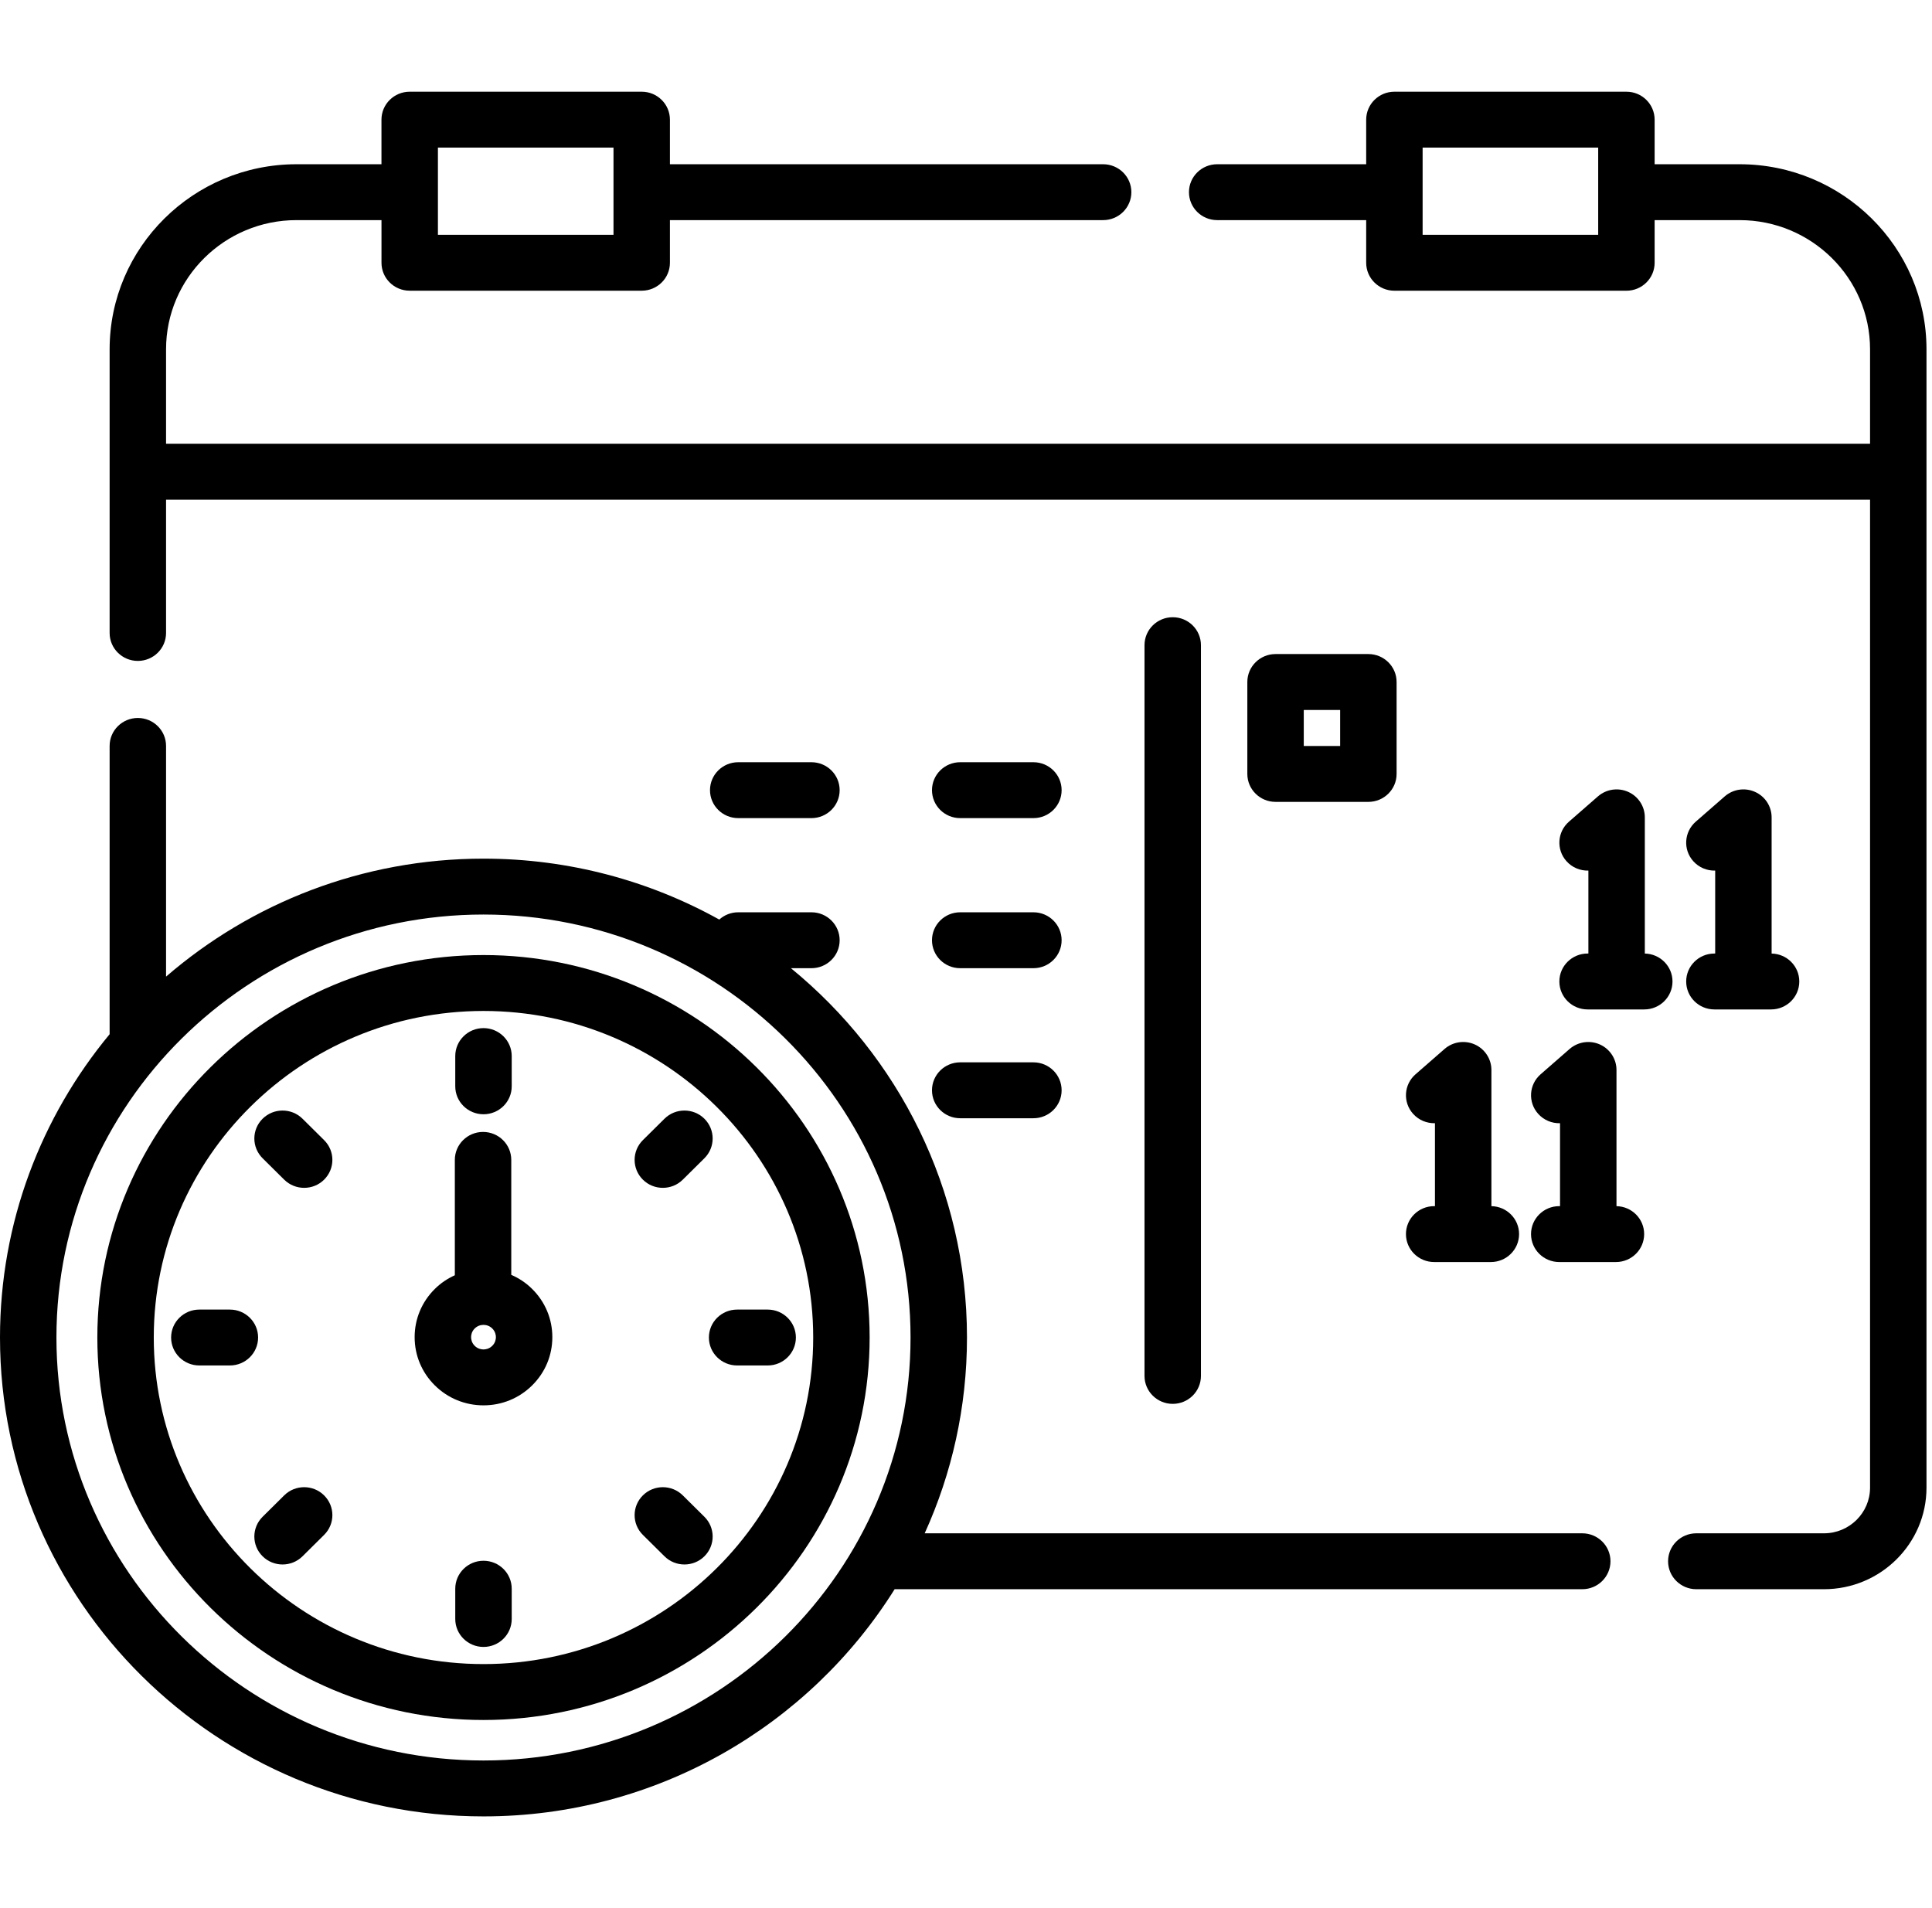
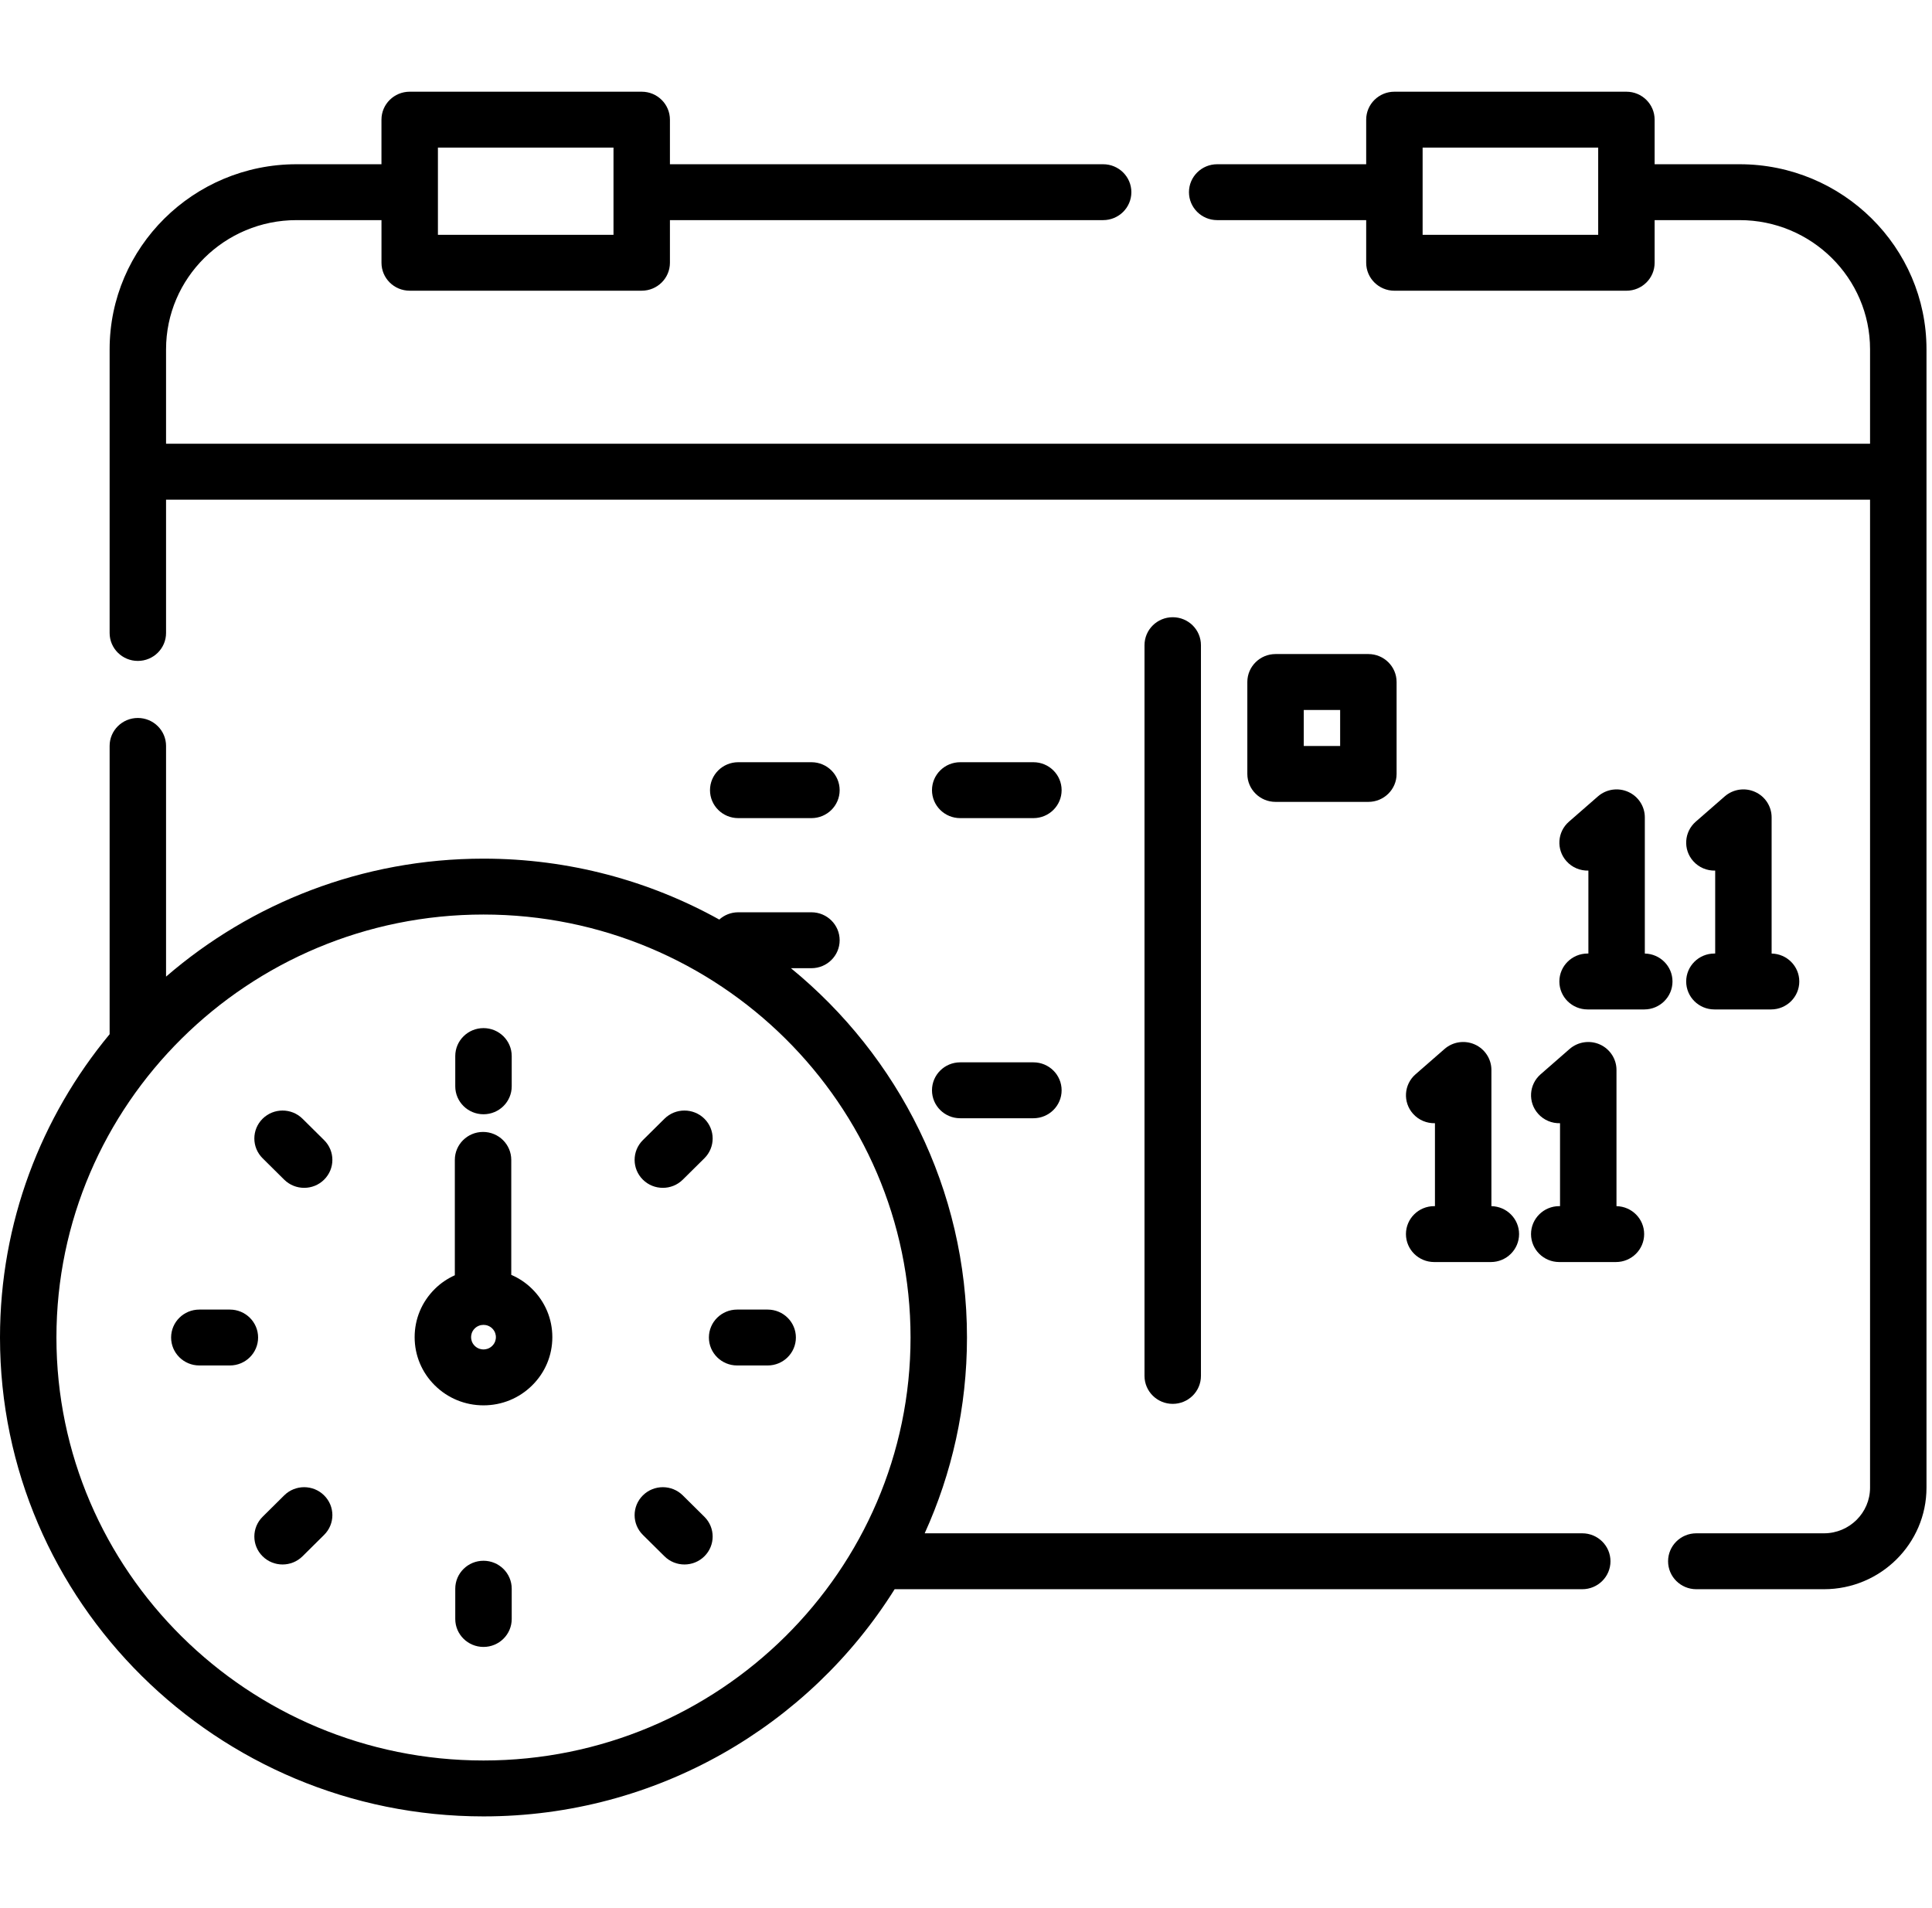
<svg xmlns="http://www.w3.org/2000/svg" width="81" height="80" viewBox="0 0 81 80" fill="none">
  <g clip-path="url(#clip0)">
    <path d="M66.337 64.286H38.768C39.907 61.779 40.541 59 40.541 56.077C40.541 49.851 37.665 44.278 33.16 40.593H34.02C34.673 40.593 35.203 40.068 35.203 39.421C35.203 38.774 34.673 38.249 34.02 38.249H30.951C30.644 38.249 30.366 38.365 30.156 38.554C27.23 36.929 23.858 36 20.271 36C15.182 36 10.526 37.867 6.962 40.946V31.274C6.962 30.627 6.432 30.102 5.779 30.102C5.126 30.102 4.596 30.627 4.596 31.274V43.359C4.596 43.36 4.596 43.36 4.596 43.361C1.725 46.826 0 51.256 0 56.077C0 67.148 9.093 76.155 20.271 76.155C27.542 76.155 33.931 72.342 37.508 66.63H66.337C66.99 66.63 67.52 66.105 67.52 65.458C67.52 64.811 66.99 64.286 66.337 64.286ZM20.271 73.811C10.398 73.811 2.366 65.856 2.366 56.077C2.366 46.299 10.398 38.343 20.271 38.343C30.143 38.343 38.175 46.299 38.175 56.077C38.175 65.856 30.143 73.811 20.271 73.811Z" fill="black" />
    <path d="M72.934 6.886H69.371V5.017C69.371 4.37 68.842 3.845 68.188 3.845H58.461C57.808 3.845 57.278 4.37 57.278 5.017V6.886H51.031C50.378 6.886 49.848 7.41 49.848 8.057C49.848 8.705 50.378 9.229 51.031 9.229H57.278V11.017C57.278 11.664 57.808 12.189 58.461 12.189H68.188C68.842 12.189 69.371 11.664 69.371 11.017V9.229H72.934C75.95 9.229 78.403 11.659 78.403 14.646V18.605H6.962V14.646C6.962 11.659 9.415 9.229 12.431 9.229H15.994V11.017C15.994 11.664 16.523 12.188 17.177 12.188H26.904C27.557 12.188 28.087 11.664 28.087 11.017V9.229H46.25C46.903 9.229 47.433 8.705 47.433 8.057C47.433 7.41 46.903 6.886 46.25 6.886H28.087V5.017C28.087 4.37 27.557 3.845 26.904 3.845H17.177C16.523 3.845 15.993 4.37 15.993 5.017V6.886H12.431C8.111 6.886 4.596 10.367 4.596 14.646V26.538C4.596 27.185 5.126 27.71 5.779 27.71C6.432 27.71 6.962 27.185 6.962 26.538V20.949H78.403V62.373C78.403 63.428 77.536 64.286 76.471 64.286H71.118C70.465 64.286 69.935 64.811 69.935 65.458C69.935 66.105 70.465 66.63 71.118 66.63H76.471C78.841 66.63 80.769 64.72 80.769 62.373V14.646C80.769 10.367 77.254 6.886 72.934 6.886ZM67.005 9.845H59.644V6.189H67.005V9.845ZM18.36 6.189H25.721V9.845H18.36V6.189Z" fill="black" />
    <path d="M34.02 34.301C34.673 34.301 35.203 33.776 35.203 33.129C35.203 32.482 34.673 31.957 34.02 31.957H30.951C30.297 31.957 29.767 32.482 29.767 33.129C29.767 33.776 30.297 34.301 30.951 34.301H34.02Z" fill="black" />
    <path d="M40.257 34.301H43.326C43.98 34.301 44.509 33.776 44.509 33.129C44.509 32.482 43.98 31.957 43.326 31.957H40.257C39.603 31.957 39.074 32.482 39.074 33.129C39.074 33.776 39.603 34.301 40.257 34.301Z" fill="black" />
-     <path d="M40.257 40.593H43.326C43.98 40.593 44.509 40.068 44.509 39.421C44.509 38.774 43.98 38.249 43.326 38.249H40.257C39.603 38.249 39.074 38.774 39.074 39.421C39.074 40.068 39.603 40.593 40.257 40.593Z" fill="black" />
    <path d="M40.257 46.884H43.326C43.98 46.884 44.509 46.359 44.509 45.712C44.509 45.065 43.98 44.54 43.326 44.54H40.257C39.603 44.54 39.074 45.065 39.074 45.712C39.074 46.359 39.603 46.884 40.257 46.884Z" fill="black" />
    <path d="M50.35 57.687V27.05C50.35 26.402 49.821 25.878 49.167 25.878C48.514 25.878 47.984 26.402 47.984 27.05V57.687C47.984 58.334 48.514 58.859 49.167 58.859C49.821 58.859 50.35 58.334 50.35 57.687Z" fill="black" />
    <path d="M71.877 39.978C71.223 39.978 70.694 40.503 70.694 41.15C70.694 41.797 71.223 42.322 71.877 42.322H74.253C74.906 42.322 75.436 41.797 75.436 41.15C75.436 40.51 74.919 39.992 74.276 39.979V34.269C74.276 33.808 74.004 33.39 73.58 33.201C73.157 33.011 72.66 33.085 72.311 33.389L71.095 34.45C70.605 34.878 70.557 35.619 70.989 36.104C71.231 36.376 71.571 36.51 71.91 36.501V39.978H71.877Z" fill="black" />
    <path d="M68.96 39.979V34.269C68.96 33.808 68.687 33.39 68.264 33.201C67.84 33.011 67.344 33.085 66.995 33.389L65.779 34.45C65.288 34.878 65.241 35.619 65.673 36.104C65.914 36.376 66.254 36.51 66.594 36.501V39.978H66.561C65.907 39.978 65.377 40.503 65.377 41.15C65.377 41.797 65.907 42.322 66.561 42.322H68.937C69.59 42.322 70.12 41.797 70.12 41.15C70.12 40.511 69.603 39.992 68.96 39.979Z" fill="black" />
    <path d="M67.772 50.57V44.859C67.772 44.399 67.499 43.981 67.076 43.791C66.652 43.602 66.156 43.676 65.806 43.98L64.591 45.041C64.1 45.469 64.053 46.209 64.485 46.695C64.726 46.966 65.066 47.102 65.405 47.092V50.569H65.373C64.719 50.569 64.189 51.094 64.189 51.741C64.189 52.388 64.719 52.913 65.373 52.913H67.749C68.402 52.913 68.932 52.388 68.932 51.741C68.932 51.101 68.415 50.582 67.772 50.57Z" fill="black" />
    <path d="M60.129 50.569C59.475 50.569 58.945 51.093 58.945 51.741C58.945 52.388 59.475 52.913 60.129 52.913H62.505C63.158 52.913 63.688 52.388 63.688 51.741C63.688 51.101 63.171 50.582 62.528 50.57V44.859C62.528 44.399 62.255 43.981 61.832 43.791C61.408 43.602 60.912 43.675 60.563 43.98L59.347 45.041C58.856 45.469 58.809 46.209 59.241 46.695C59.482 46.966 59.822 47.101 60.161 47.092V50.569H60.129Z" fill="black" />
-     <path d="M20.271 40.042C11.344 40.042 4.081 47.235 4.081 56.077C4.081 64.919 11.344 72.113 20.271 72.113C29.198 72.113 36.46 64.919 36.46 56.077C36.46 47.235 29.198 40.042 20.271 40.042ZM20.271 69.769C12.648 69.769 6.447 63.627 6.447 56.077C6.447 48.528 12.648 42.386 20.271 42.386C27.893 42.386 34.094 48.528 34.094 56.077C34.094 63.627 27.893 69.769 20.271 69.769Z" fill="black" />
    <path d="M20.271 46.717C20.924 46.717 21.454 46.193 21.454 45.545V44.277C21.454 43.63 20.924 43.105 20.271 43.105C19.617 43.105 19.087 43.63 19.087 44.277V45.545C19.087 46.193 19.617 46.717 20.271 46.717Z" fill="black" />
    <path d="M20.271 65.437C19.617 65.437 19.087 65.962 19.087 66.609V67.878C19.087 68.525 19.617 69.05 20.271 69.05C20.924 69.05 21.454 68.525 21.454 67.878V66.609C21.454 65.962 20.924 65.437 20.271 65.437Z" fill="black" />
    <path d="M32.185 54.906H30.904C30.25 54.906 29.721 55.43 29.721 56.077C29.721 56.724 30.25 57.249 30.904 57.249H32.185C32.838 57.249 33.368 56.724 33.368 56.077C33.368 55.43 32.838 54.906 32.185 54.906Z" fill="black" />
    <path d="M9.638 54.906H8.357C7.703 54.906 7.174 55.43 7.174 56.077C7.174 56.724 7.703 57.249 8.357 57.249H9.638C10.291 57.249 10.821 56.724 10.821 56.077C10.821 55.43 10.291 54.906 9.638 54.906Z" fill="black" />
    <path d="M27.79 49.802C28.092 49.802 28.395 49.688 28.626 49.459L29.532 48.562C29.994 48.104 29.994 47.362 29.532 46.904C29.07 46.447 28.32 46.447 27.859 46.904L26.953 47.801C26.491 48.259 26.491 49.001 26.953 49.459C27.184 49.688 27.487 49.802 27.79 49.802Z" fill="black" />
    <path d="M11.915 62.696L11.01 63.593C10.548 64.051 10.548 64.793 11.01 65.25C11.241 65.479 11.544 65.593 11.846 65.593C12.149 65.593 12.452 65.479 12.683 65.25L13.588 64.353C14.051 63.895 14.051 63.153 13.588 62.696C13.127 62.238 12.377 62.238 11.915 62.696Z" fill="black" />
    <path d="M28.626 62.696C28.164 62.238 27.415 62.238 26.953 62.696C26.491 63.154 26.491 63.896 26.953 64.353L27.859 65.25C28.09 65.479 28.392 65.593 28.695 65.593C28.998 65.593 29.301 65.479 29.532 65.25C29.994 64.793 29.994 64.05 29.532 63.593L28.626 62.696Z" fill="black" />
    <path d="M12.683 46.904C12.221 46.447 11.472 46.447 11.01 46.904C10.548 47.362 10.548 48.104 11.01 48.562L11.915 49.459C12.146 49.687 12.449 49.802 12.752 49.802C13.055 49.802 13.358 49.688 13.588 49.459C14.051 49.001 14.051 48.259 13.588 47.801L12.683 46.904Z" fill="black" />
    <path d="M22.311 54.041C22.052 53.783 21.753 53.588 21.435 53.45V48.63C21.435 47.983 20.906 47.458 20.252 47.458C19.599 47.458 19.069 47.983 19.069 48.63V53.467C18.765 53.604 18.48 53.793 18.23 54.041C17.684 54.581 17.384 55.299 17.384 56.062C17.384 56.826 17.684 57.544 18.23 58.084C18.775 58.624 19.5 58.921 20.271 58.921C21.042 58.921 21.766 58.624 22.311 58.084C22.857 57.544 23.157 56.826 23.157 56.062C23.157 55.299 22.857 54.581 22.311 54.041ZM20.638 56.426C20.506 56.558 20.351 56.577 20.271 56.577C20.19 56.577 20.035 56.558 19.903 56.426C19.77 56.295 19.751 56.142 19.751 56.062C19.751 55.983 19.77 55.829 19.903 55.698C20.004 55.598 20.137 55.547 20.271 55.547C20.404 55.547 20.537 55.598 20.638 55.698C20.771 55.829 20.791 55.983 20.791 56.062C20.791 56.142 20.771 56.295 20.638 56.426Z" fill="black" />
    <path d="M57.369 33.62C58.023 33.62 58.553 33.095 58.553 32.448V28.594C58.553 27.947 58.023 27.422 57.369 27.422H53.478C52.825 27.422 52.295 27.947 52.295 28.594V32.448C52.295 33.095 52.825 33.62 53.478 33.62H57.369ZM54.661 29.766H56.186V31.276H54.661V29.766Z" fill="black" />
  </g>
  <defs>
    <clipPath id="clip0">
      <rect width="80.769" height="80" fill="white" />
    </clipPath>
  </defs>
</svg>